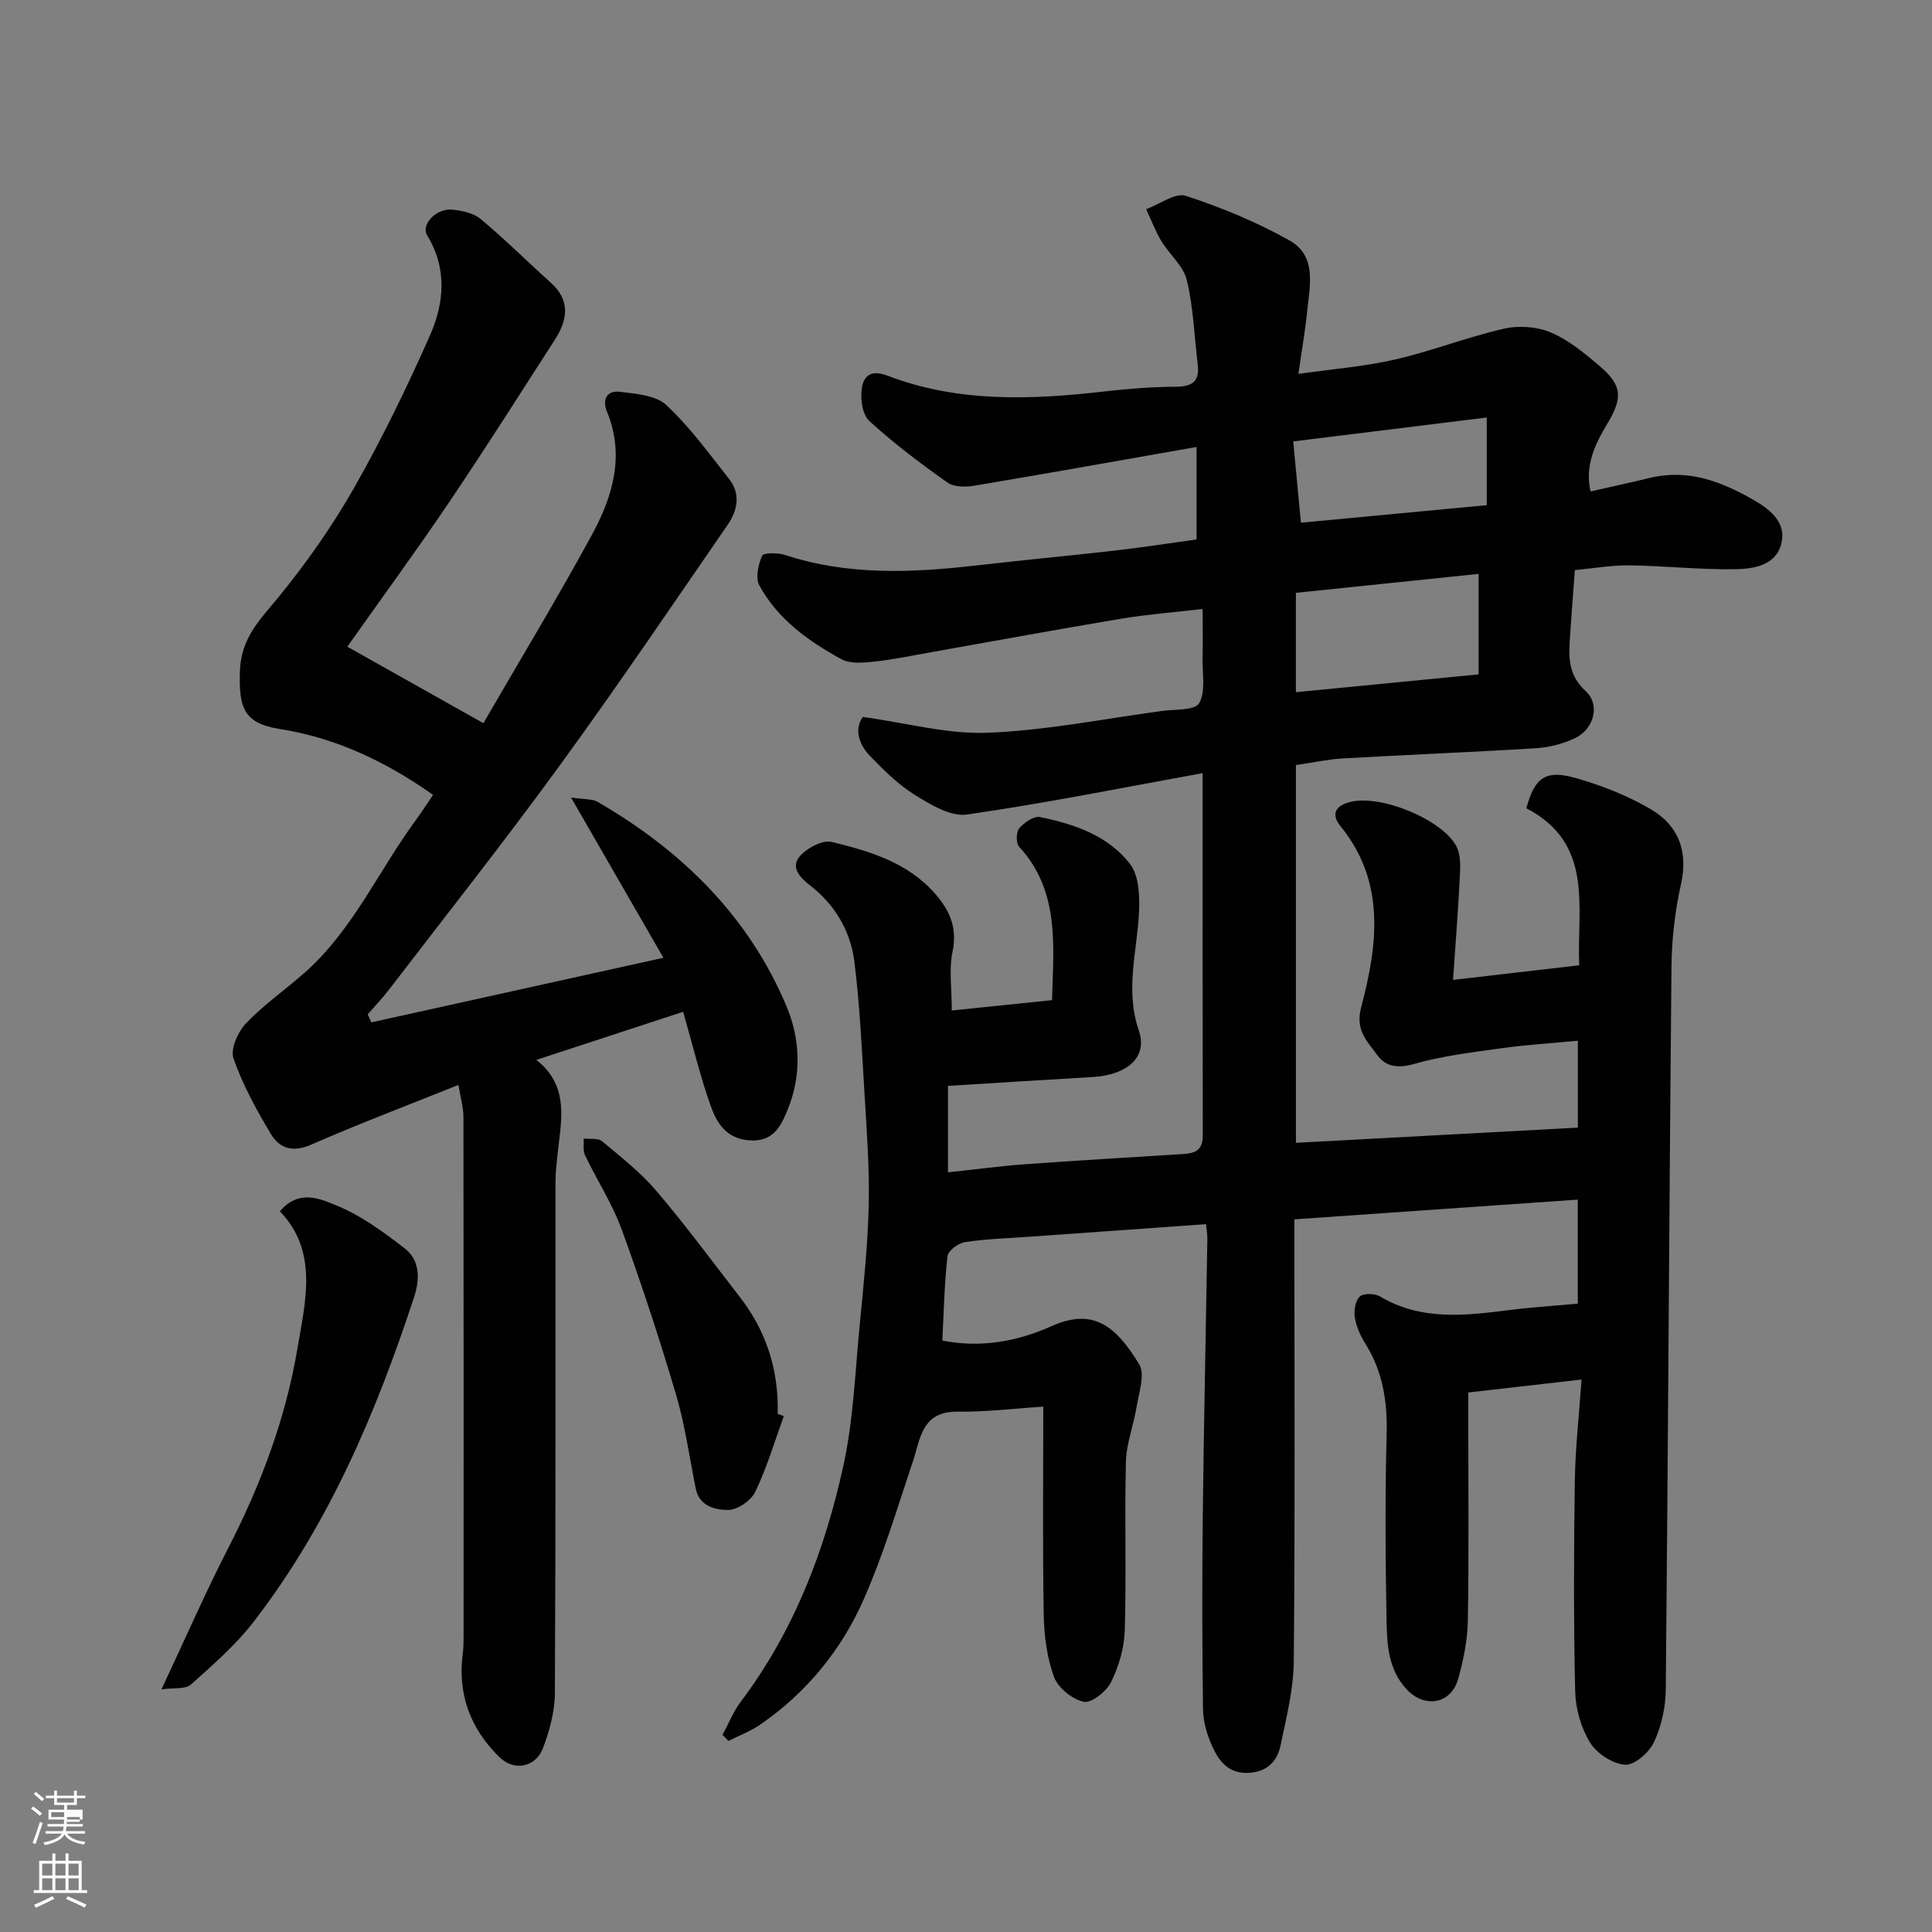
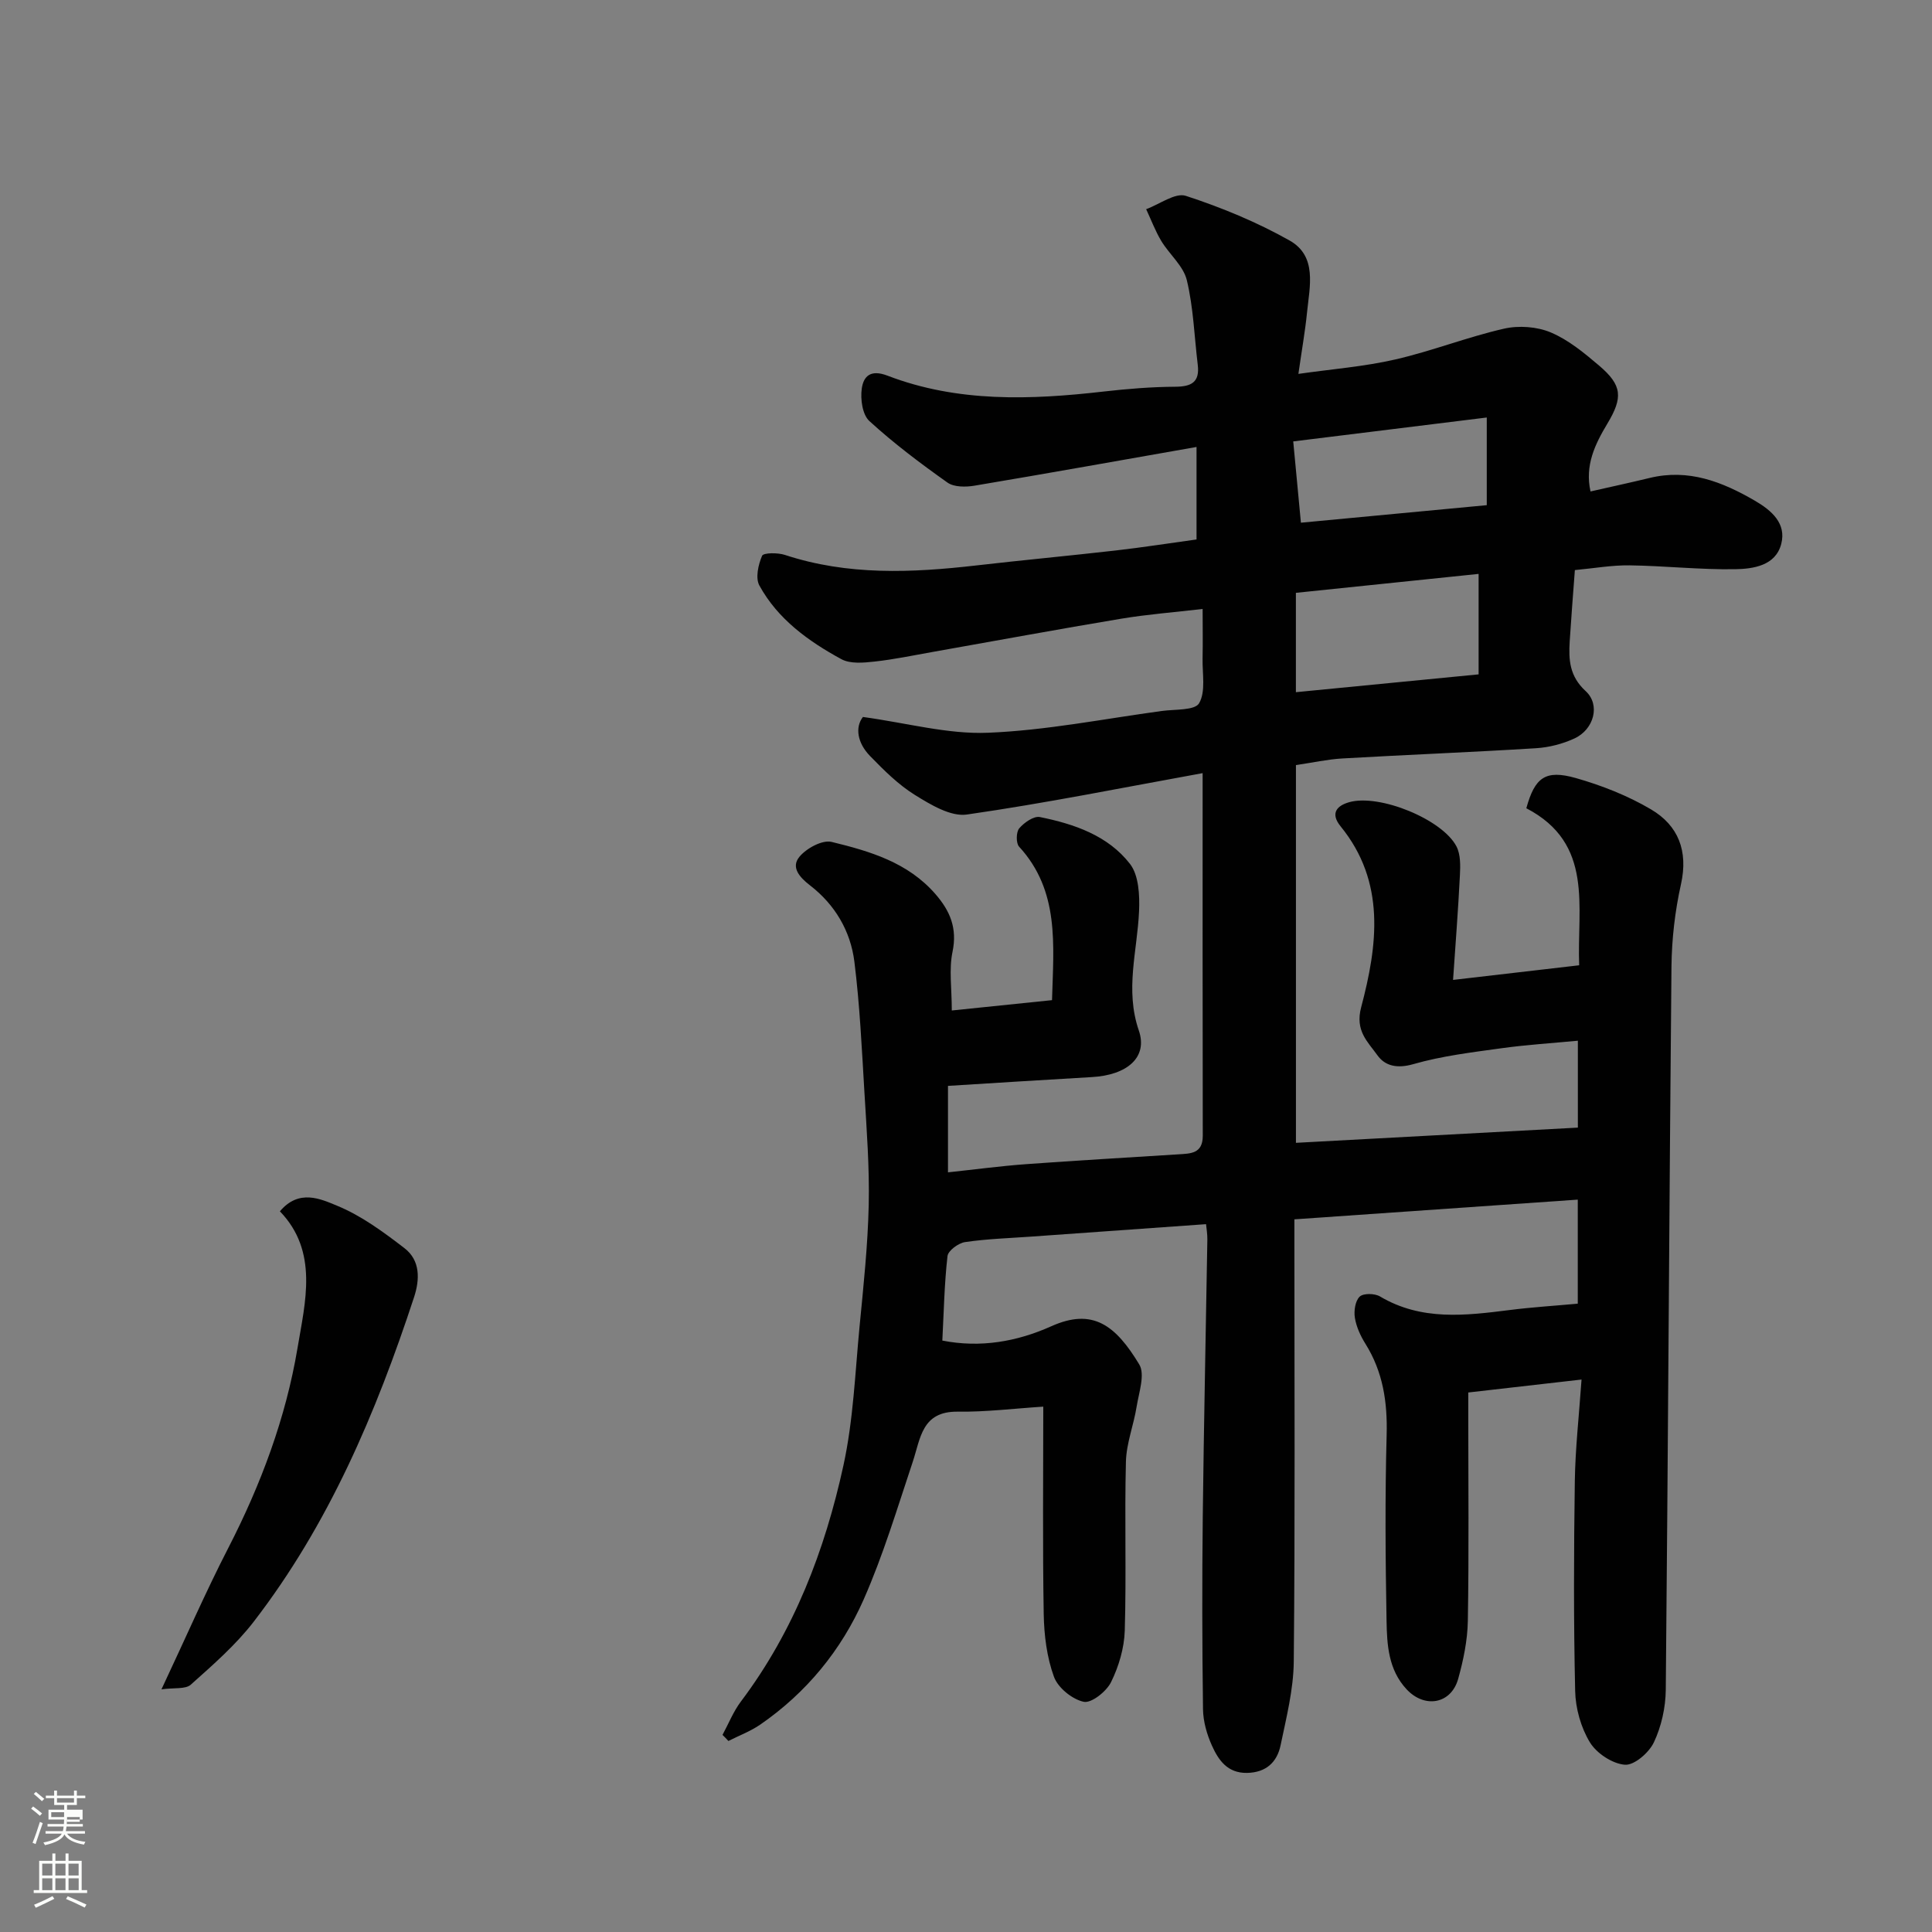
<svg xmlns="http://www.w3.org/2000/svg" enable-background="new 0 0 400 400" viewBox="0 0 400 400">
  <rect x="0" y="0" width="400" height="400" fill="#808080" stroke="none" />
  <path d="m6.44 374.46.42-.45c.65.47 1.27.95 1.85 1.44l-.45.49c-.65-.56-1.25-1.06-1.82-1.48m.93 7.33-.63-.26c.55-1.36 1.05-2.8 1.52-4.33.19.1.38.19.59.27-.46 1.29-.95 2.73-1.48 4.32m-.38-10.38.44-.42c.43.34 1.01.82 1.74 1.44l-.49.49c-.53-.51-1.09-1.01-1.69-1.51m2.5.35h1.72v-1.04h.59v1.04h3.52v-1.04h.59v1.04h1.75v.53h-1.75v1.42h-2.03v.97h3.22v2.03h-3.24c0 .35-.01.66-.03.93h3.32v.53h-3.37c-.03.27-.08.58-.15.94h3.96v.53h-3.71c.67.92 1.93 1.48 3.79 1.68-.13.24-.23.44-.29.59-2.13-.38-3.48-1.08-4.04-2.12-.43.97-1.77 1.72-4.03 2.23-.09-.19-.2-.37-.33-.55 2.1-.42 3.37-1.03 3.81-1.83h-3.36v-.53h3.58c.08-.29.13-.61.16-.94h-3.33v-.53h3.39c.02-.27.04-.58.04-.93h-3.23v-2.03h3.25v-.97h-2.07v-1.42h-1.73zm1.12 3.44v1h2.65c.01-.3.02-.44.01-.4v-.25-.35zm1.19-2h3.52v-.91h-3.52zm4.71 3h-2.63v.59c0 .15-.01.28-.01.4h2.64v-1.99z" fill="#fbfcfa" />
  <path d="m13.56 383.74h.63v1.52h2.72v6.07h1.13v.6h-11.06v-.6h1.13v-6.07h2.73v-1.52h.63v1.52h2.1v-1.52zm-2.69 8.83.38.56c-1.24.63-2.53 1.25-3.85 1.85-.1-.21-.21-.42-.34-.63 1.36-.55 2.63-1.15 3.81-1.78m-2.13-4.27h2.1v-2.45h-2.1zm0 3.04h2.1v-2.46h-2.1zm2.72-3.04h2.1v-2.45h-2.1zm0 3.04h2.1v-2.46h-2.1zm6.07 3.6c-1.41-.71-2.7-1.3-3.86-1.78l.35-.56c1.45.62 2.75 1.19 3.88 1.72zm-1.25-9.09h-2.1v2.45h2.1zm-2.09 5.49h2.1v-2.46h-2.1z" fill="#fbfcfa" />
  <g fill="#010101">
    <path d="m149.59 359.19c1.25-2.31 2.24-4.83 3.8-6.9 11.01-14.62 17.4-31.32 21.24-48.92 2.05-9.4 2.41-19.18 3.34-28.81.81-8.35 1.7-16.73 1.89-25.11.17-7.76-.43-15.54-.89-23.3-.54-9.03-.96-18.08-2.08-27.05-.79-6.34-4.03-11.82-9.18-15.79-2.21-1.7-3.99-3.76-2.2-5.92 1.45-1.76 4.74-3.55 6.67-3.08 7.91 1.92 15.8 4.24 21.5 10.81 3.04 3.5 4.54 7.06 3.53 11.94-.76 3.64-.15 7.56-.15 12.15 6.47-.67 13.52-1.39 20.75-2.14.32-11.5 1.59-22.62-6.82-31.78-.66-.72-.62-3.02.03-3.79 1.01-1.19 3.01-2.59 4.27-2.34 7.11 1.43 14.11 3.83 18.66 9.7 1.83 2.36 2.02 6.5 1.88 9.79-.36 8.23-2.95 16.27-.05 24.7 1.91 5.55-2.39 9.24-9.73 9.65-9.85.56-19.69 1.2-29.78 1.82v17.9c5.47-.58 10.79-1.3 16.14-1.69 10.53-.77 21.07-1.37 31.6-2.04 2.52-.16 5.01-.14 5.01-3.83-.05-24.82-.03-49.64-.03-75.09-16.48 2.99-32.58 6.24-48.81 8.57-3.35.48-7.49-2.03-10.72-4.03-3.46-2.14-6.45-5.13-9.32-8.08-2.65-2.72-3.14-5.96-1.48-8.09 9.14 1.25 17.55 3.6 25.85 3.27 12.05-.48 24.02-2.88 36.02-4.51 2.7-.37 6.85-.08 7.73-1.6 1.4-2.41.66-6.09.72-9.24.07-3.3.01-6.61.01-10.28-5.9.69-11.4 1.11-16.82 2.01-13.03 2.17-26.02 4.58-39.03 6.88-4.02.71-8.02 1.56-12.07 2-2.28.25-5.03.51-6.88-.5-6.81-3.71-13.15-8.27-16.97-15.25-.85-1.55-.23-4.31.56-6.15.28-.65 3.25-.67 4.73-.18 13.03 4.29 26.27 3.71 39.61 2.18 9.62-1.11 19.26-2 28.88-3.1 5.51-.63 10.99-1.49 16.73-2.28 0-6.18 0-12.27 0-19.15-15.54 2.73-30.76 5.46-46 8.02-1.8.3-4.22.31-5.57-.65-5.6-3.97-11.12-8.12-16.17-12.74-1.44-1.32-1.88-4.54-1.57-6.72.35-2.45 1.72-4.05 5.31-2.68 14.53 5.58 29.64 5.03 44.8 3.29 4.91-.56 9.86-.96 14.79-.99 3.37-.02 5.1-.95 4.66-4.55-.71-5.85-.89-11.82-2.26-17.51-.71-2.96-3.61-5.34-5.29-8.12-1.24-2.07-2.1-4.38-3.13-6.58 2.77-1.01 6.02-3.48 8.22-2.76 7.39 2.41 14.7 5.43 21.47 9.24 5.76 3.25 4.16 9.5 3.62 14.88-.39 3.89-1.08 7.75-1.79 12.74 6.99-1 13.64-1.51 20.07-2.99 7.58-1.74 14.9-4.64 22.49-6.37 3.06-.7 6.84-.43 9.7.78 3.67 1.55 6.95 4.27 10.04 6.9 4.75 4.05 4.91 6.57 1.68 11.96-2.56 4.26-4.71 8.66-3.5 14.06 4.14-.94 8.21-1.82 12.26-2.8 8.02-1.94 14.97.77 21.74 4.7 3.54 2.05 6.57 4.74 5.49 8.95-1.16 4.53-5.8 5.19-9.61 5.25-7.26.11-14.53-.7-21.8-.8-3.7-.05-7.42.62-11.32.98-.39 5.26-.77 10-1.07 14.75-.24 3.83-.04 7.24 3.3 10.3 3.11 2.85 1.72 7.94-2.3 9.8-2.45 1.14-5.26 1.86-7.96 2.03-13.36.83-26.73 1.35-40.1 2.12-3.1.18-6.17.87-9.62 1.37v78.21c19.37-1.04 38.72-2.09 58.37-3.15 0-5.79 0-11.72 0-17.99-5.26.5-10.58.83-15.84 1.56-6.12.85-12.33 1.59-18.23 3.29-3.32.95-5.83.41-7.44-1.85-1.99-2.79-4.65-5.04-3.36-9.91 3.39-12.81 5.15-25.92-4.24-37.46-2.27-2.79-.68-4.32 1.75-5.01 6.26-1.79 19.33 3.55 22.23 9.16.86 1.67.81 3.97.71 5.95-.36 7.19-.92 14.38-1.42 21.68 9.01-1.05 17.29-2.01 26.11-3.03-.48-12.1 3.12-25.2-10.94-32.51 1.75-6.36 3.93-8.04 10.22-6.26 5.39 1.53 10.78 3.65 15.59 6.49 5.66 3.33 7.74 8.62 6.21 15.49-1.24 5.56-1.91 11.35-1.97 17.05-.47 49.93-.7 99.85-1.18 149.78-.04 3.65-.91 7.56-2.46 10.84-1.01 2.14-4.06 4.79-6 4.64-2.59-.2-5.86-2.36-7.25-4.64-1.86-3.06-2.97-7.02-3.05-10.62-.33-14.49-.28-28.99-.07-43.49.1-6.71.86-13.41 1.39-21-8.29.95-15.57 1.78-23.45 2.68v4.81c0 14.16.15 28.33-.09 42.49-.07 4.02-.92 8.11-2 11.99-1.47 5.24-6.96 6.16-10.68 2.16-3.78-4.06-4.06-9.2-4.15-14.19-.23-12.83-.33-25.67.02-38.49.18-6.8-.76-13.04-4.39-18.85-1.02-1.63-1.89-3.52-2.19-5.4-.23-1.42.08-3.5 1-4.37.77-.73 3.12-.68 4.21-.03 8.58 5.09 17.7 3.96 26.9 2.8 4.56-.58 9.16-.86 14.04-1.31 0-7.32 0-14.52 0-21.54-19.53 1.36-38.74 2.69-58.67 4.08v5.09c0 28.83.15 57.66-.13 86.49-.06 5.79-1.54 11.6-2.73 17.32-.73 3.49-3 5.64-6.95 5.71-4.06.07-5.92-2.66-7.27-5.67-1.04-2.31-1.8-4.97-1.84-7.48-.18-13.33-.2-26.66-.05-39.99.22-19.1.64-38.2.95-57.3.02-1.13-.19-2.27-.27-3.17-12.19.87-24.15 1.72-36.11 2.57-4.6.33-9.23.47-13.78 1.14-1.38.2-3.51 1.77-3.64 2.9-.65 5.72-.76 11.5-1.07 17.49 7.9 1.56 15.49.21 22.55-2.96 8.6-3.86 13.32-.21 18.22 7.9 1.24 2.06-.07 5.8-.54 8.72-.61 3.83-2.12 7.59-2.22 11.41-.3 11.66.11 23.33-.24 34.99-.11 3.61-1.24 7.42-2.85 10.68-.96 1.93-4.07 4.39-5.65 4.05-2.39-.52-5.33-2.9-6.16-5.18-1.48-4.05-2.04-8.6-2.12-12.96-.24-14.14-.09-28.3-.09-42.97-6.08.39-11.9 1.12-17.7 1.04-7.47-.1-7.7 5.52-9.34 10.43-3.19 9.55-6.09 19.25-10.14 28.44-4.63 10.5-11.85 19.32-21.42 25.92-2.02 1.39-4.38 2.27-6.59 3.39-.41-.45-.82-.86-1.22-1.26zm118.71-236.45v20.57c12.69-1.24 25.03-2.44 37.83-3.69 0-6.92 0-13.61 0-20.8-12.52 1.3-25.16 2.61-37.83 3.92zm-.55-31.35c.53 5.64 1.04 10.98 1.59 16.83 13.02-1.23 25.71-2.42 38.48-3.63 0-6.24 0-12.2 0-18.15-13.19 1.63-26.19 3.24-40.07 4.95z" />
-     <path d="m94.92 224.62c-10.64 4.27-20.69 8.08-30.52 12.38-3.79 1.66-6.55.76-8.33-2.23-2.98-5-5.84-10.19-7.73-15.65-.68-1.96.95-5.55 2.65-7.32 3.73-3.89 8.26-7 12.3-10.61 9.82-8.79 15.1-20.9 22.73-31.3 1.26-1.71 2.4-3.51 3.64-5.32-9.64-6.8-19.99-11.8-31.85-13.66-7.43-1.17-8.36-4.52-8.14-11.9.21-7.04 4.27-10.81 8.14-15.56 5.74-7.06 11.05-14.61 15.54-22.52 5.78-10.17 10.92-20.76 15.66-31.46 2.96-6.7 3.62-13.86-.56-20.73-1.36-2.24 1.85-5.65 5.18-5.34 2.04.19 4.43.72 5.93 1.98 5 4.17 9.62 8.79 14.47 13.14 4.21 3.77 3.44 7.81.79 11.91-7.24 11.24-14.4 22.54-21.88 33.62-6.73 9.97-13.85 19.68-21.03 29.84 9.42 5.3 18.58 10.45 28.17 15.84 7.47-12.9 15.24-25.74 22.42-38.91 4.32-7.93 6.93-16.44 3.17-25.58-1.04-2.54-.03-4.46 2.7-4.12 3.31.42 7.4.71 9.58 2.74 4.88 4.55 8.88 10.07 13.04 15.36 2.42 3.07 1.67 6.52-.33 9.43-11.49 16.66-22.83 33.44-34.74 49.79-11.45 15.73-23.53 31-35.37 46.44-1.37 1.79-2.94 3.42-4.42 5.12.25.56.5 1.11.74 1.67 19.75-4.37 39.5-8.73 60.48-13.37-6.62-11.49-12.49-21.67-19.12-33.18 2.77.42 4.38.24 5.51.9 17.35 10.06 31.19 23.57 39.07 42.24 2.86 6.79 3.22 14.28.26 21.5-1.49 3.64-3.09 6.72-8.02 6.33-4.69-.37-6.66-3.6-7.9-7.09-2.17-6.1-3.68-12.43-5.71-19.52-10.12 3.32-20.06 6.57-30.4 9.96 7.01 5.5 5.1 12.74 4.37 19.75-.19 1.8-.4 3.61-.4 5.42-.02 35.32.06 70.64-.13 105.97-.02 3.8-1.11 7.75-2.46 11.34-1.49 3.96-5.93 4.87-8.97 1.92-6.04-5.86-8.77-13.08-7.63-21.58.15-1.15.16-2.32.16-3.48.01-35.82.02-71.64-.03-107.47.01-2-.59-3.99-1.03-6.69z" />
    <path d="m33.43 349.76c5.03-10.69 9.13-20.13 13.83-29.26 6.76-13.14 11.91-26.93 14.33-41.36 1.59-9.53 4.41-20.01-3.64-28.35 3.96-4.7 8.47-2.54 11.79-1.18 5.04 2.06 9.63 5.45 14 8.81 3.29 2.53 3.2 6.46 1.98 10.17-7.87 23.96-17.66 47.01-33.18 67.15-3.73 4.84-8.46 8.96-13.05 13.06-1.11.98-3.46.59-6.06.96z" />
-     <path d="m162.28 293.2c-1.91 5.25-3.5 10.65-5.91 15.66-.87 1.82-3.69 3.76-5.62 3.76-2.6 0-5.95-.71-6.7-4.42-1.32-6.52-2.22-13.17-4.1-19.52-3.41-11.51-7.15-22.93-11.26-34.2-1.94-5.31-5.11-10.16-7.57-15.3-.47-.97-.2-2.3-.28-3.46 1.29.16 2.97-.14 3.81.56 3.92 3.27 8.01 6.48 11.3 10.35 6.03 7.08 11.56 14.6 17.27 21.96 5.5 7.1 8.03 15.19 7.79 24.15.42.15.84.31 1.27.46z" />
  </g>
</svg>